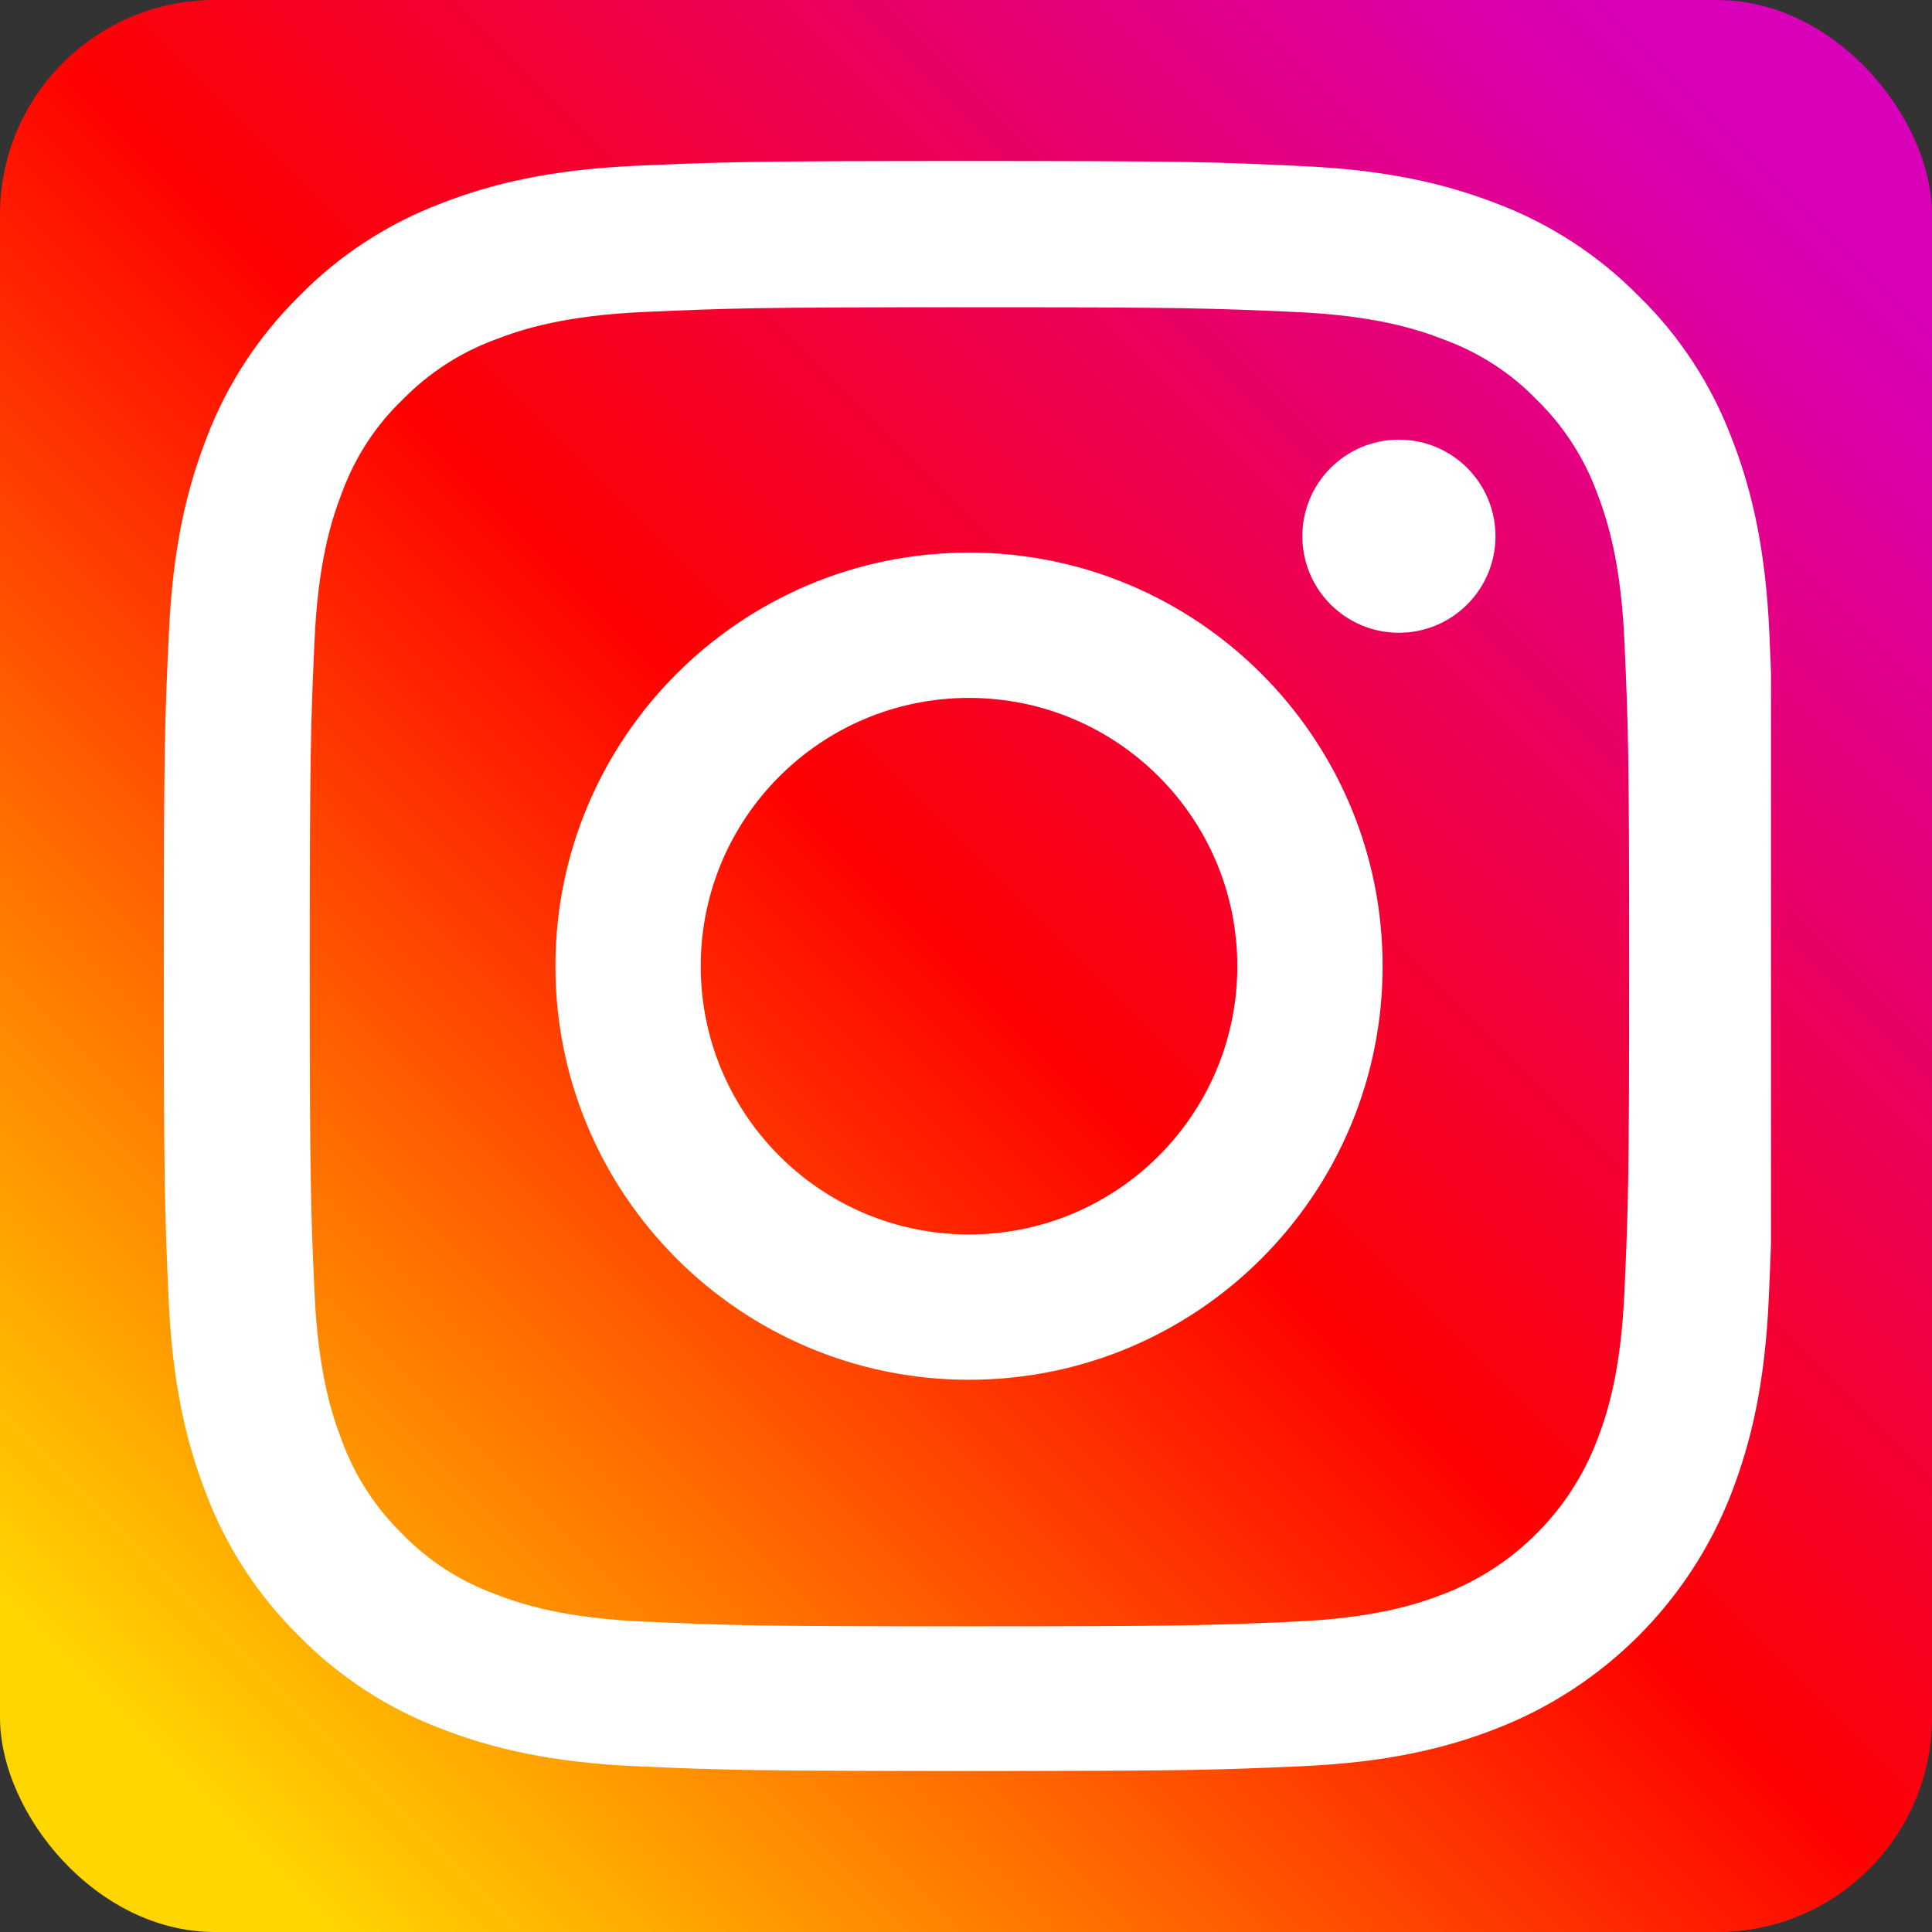
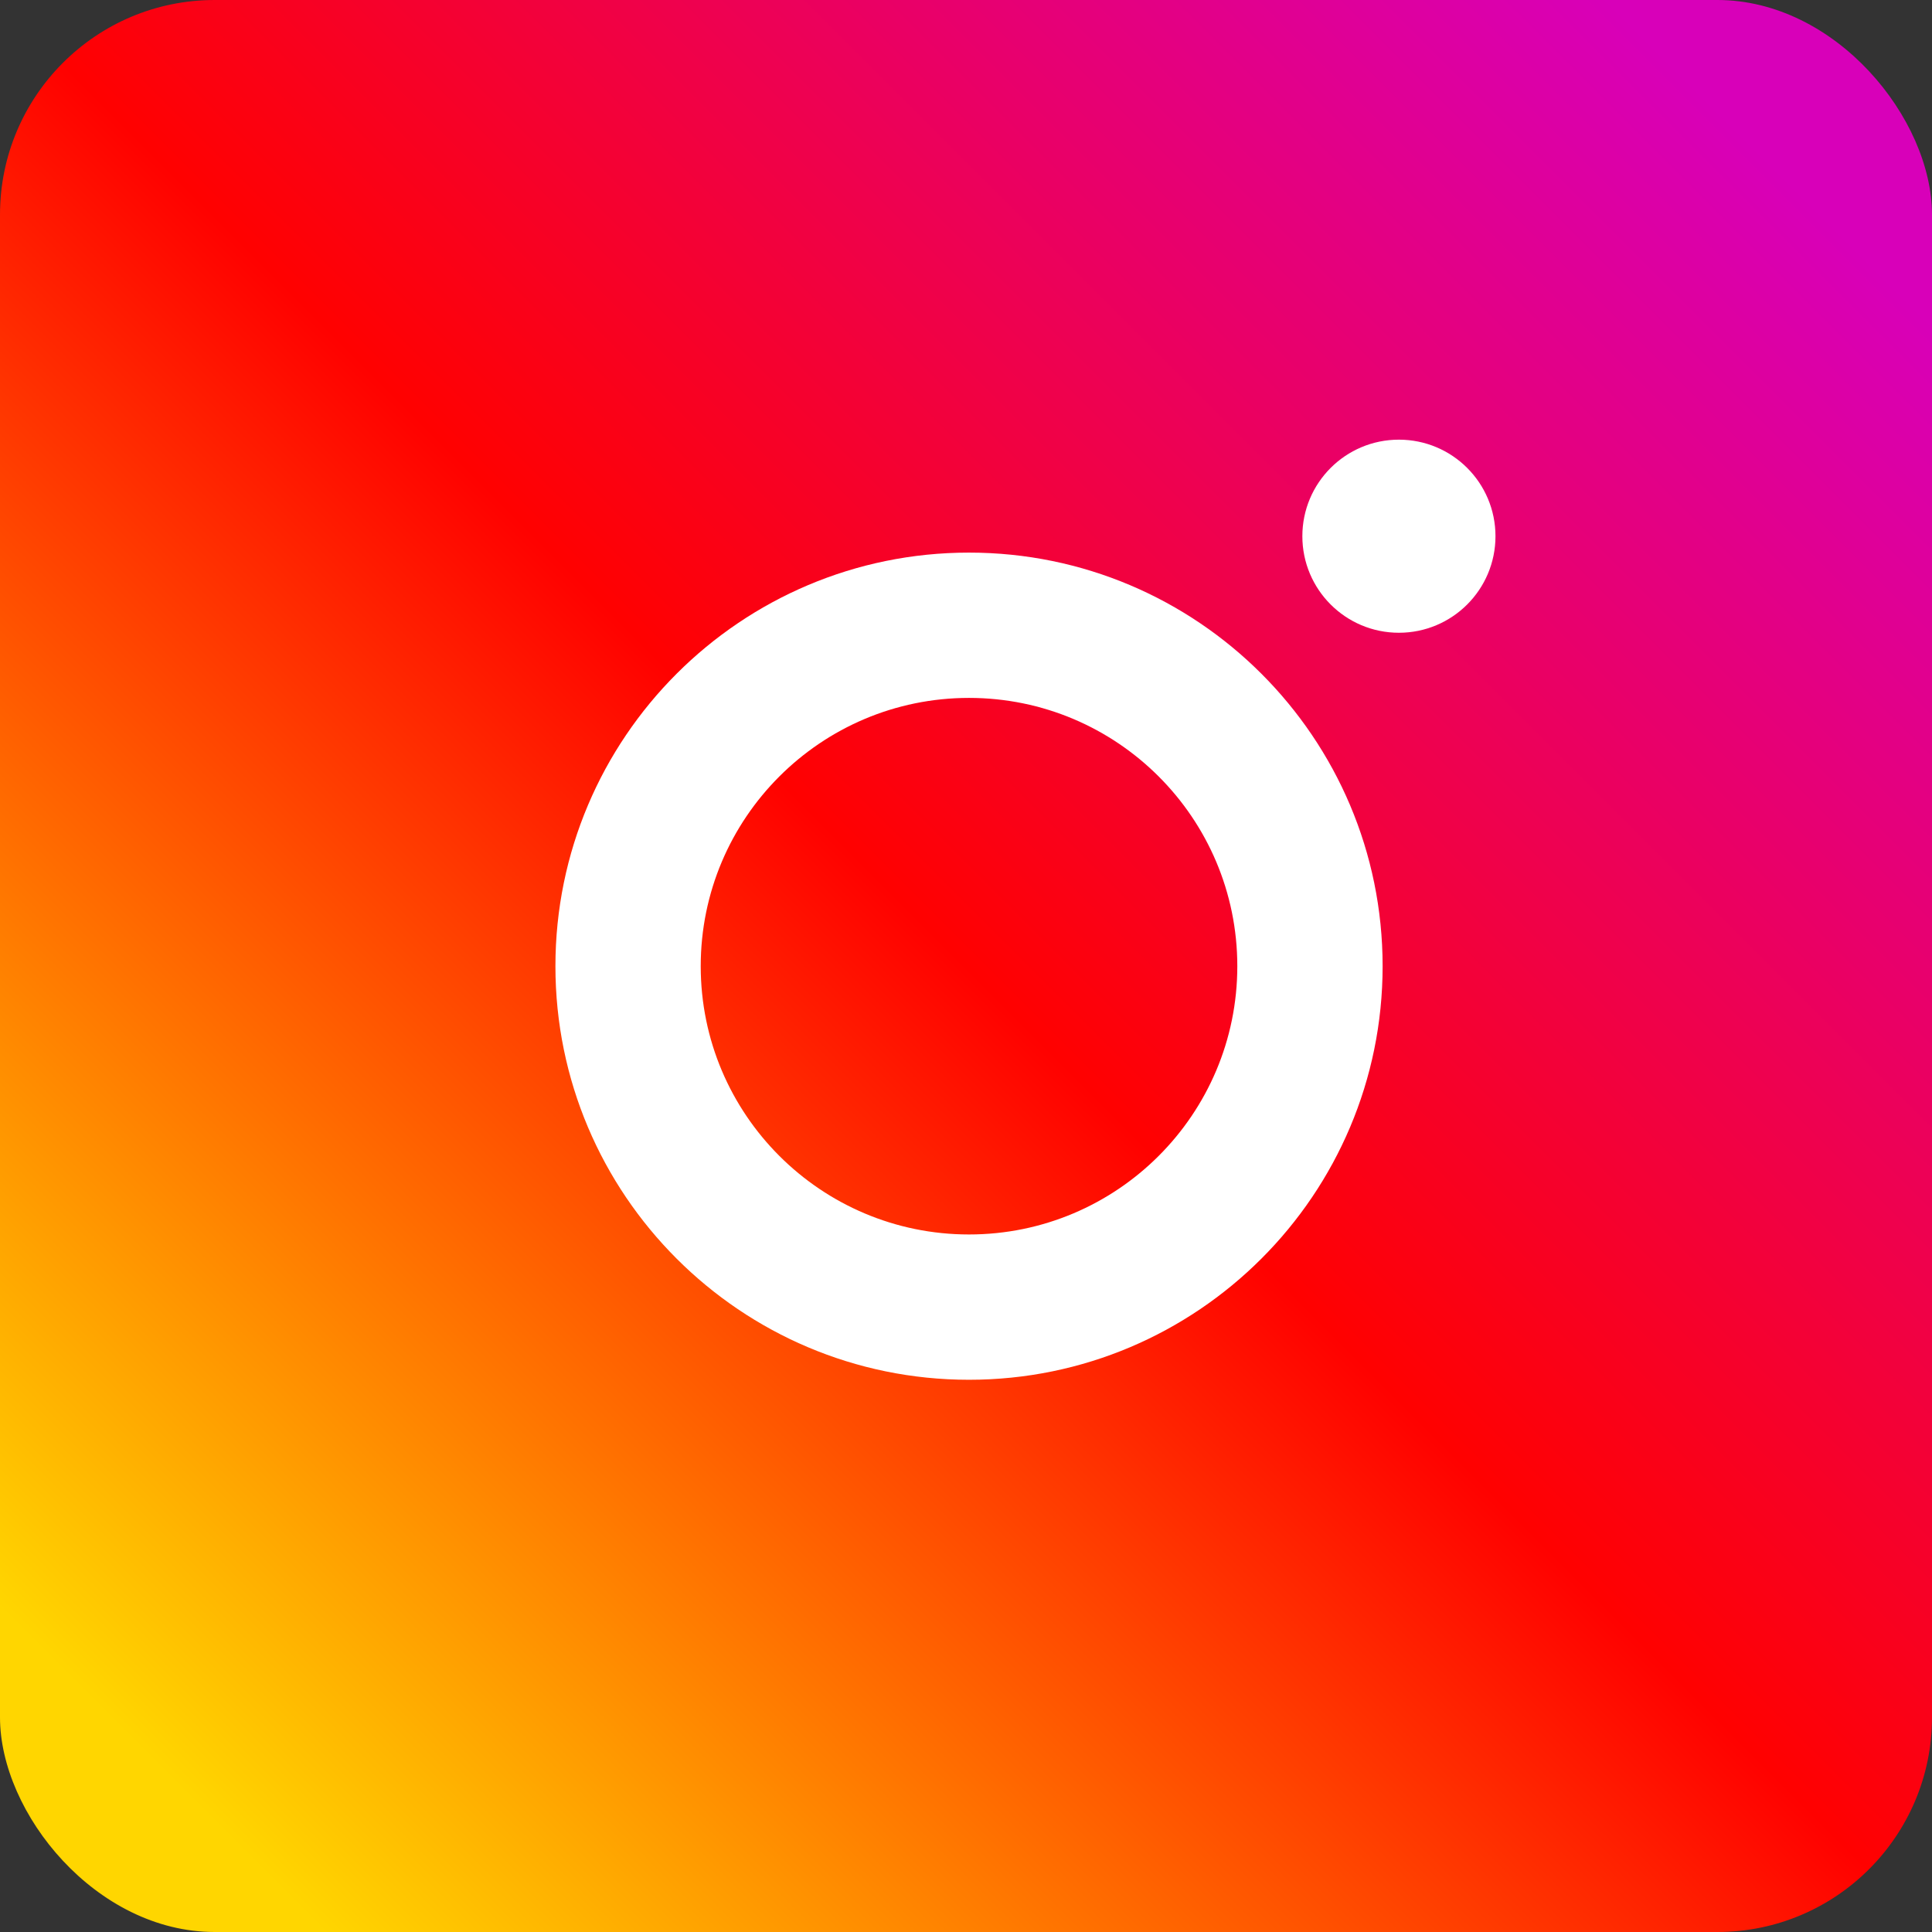
<svg xmlns="http://www.w3.org/2000/svg" width="72" height="72" viewBox="0 0 72 72" fill="none">
  <rect x="0" y="0" width="72" height="72" fill="#333333" stroke="none" />
  <rect width="72" height="72" rx="8" fill="url(#paint0_linear_2286_1073)" />
  <g clip-path="url(#clip0_2286_1073)">
-     <path d="M65.941 23.64C65.801 20.452 65.285 18.26 64.547 16.361C63.785 14.345 62.613 12.54 61.077 11.04C59.577 9.516 57.76 8.332 55.767 7.582C53.857 6.844 51.677 6.328 48.489 6.188C45.277 6.035 44.257 6 36.111 6C27.965 6 26.945 6.035 23.746 6.176C20.558 6.316 18.366 6.832 16.467 7.57C14.451 8.332 12.646 9.504 11.146 11.04C9.622 12.54 8.438 14.357 7.688 16.35C6.949 18.26 6.434 20.44 6.293 23.628C6.141 26.84 6.105 27.86 6.105 36.006C6.105 44.152 6.141 45.172 6.281 48.372C6.422 51.56 6.938 53.751 7.676 55.651C8.438 57.666 9.622 59.471 11.146 60.972C12.646 62.495 14.463 63.679 16.455 64.429C18.366 65.168 20.546 65.683 23.734 65.824C26.934 65.965 27.954 66 36.1 66C44.246 66 45.266 65.965 48.465 65.824C51.654 65.683 53.845 65.168 55.744 64.429C59.776 62.87 62.964 59.682 64.523 55.651C65.261 53.74 65.777 51.56 65.918 48.372C66.058 45.172 66.094 44.152 66.094 36.006C66.094 27.86 66.082 26.84 65.941 23.64ZM60.538 48.137C60.409 51.067 59.917 52.65 59.507 53.705C58.498 56.319 56.424 58.393 53.81 59.401C52.755 59.812 51.161 60.304 48.242 60.432C45.078 60.573 44.129 60.608 36.123 60.608C28.118 60.608 27.157 60.573 24.003 60.432C21.073 60.304 19.491 59.812 18.436 59.401C17.135 58.92 15.951 58.159 14.99 57.162C13.994 56.189 13.232 55.017 12.751 53.717C12.341 52.662 11.849 51.067 11.72 48.149C11.579 44.984 11.544 44.035 11.544 36.029C11.544 28.024 11.579 27.063 11.72 23.91C11.849 20.98 12.341 19.397 12.751 18.342C13.232 17.041 13.994 15.858 15.002 14.896C15.975 13.9 17.147 13.138 18.448 12.658C19.503 12.247 21.097 11.755 24.015 11.626C27.18 11.486 28.13 11.45 36.135 11.45C44.152 11.45 45.101 11.486 48.254 11.626C51.185 11.755 52.767 12.247 53.822 12.658C55.123 13.138 56.307 13.9 57.268 14.896C58.264 15.869 59.026 17.041 59.507 18.342C59.917 19.397 60.409 20.991 60.538 23.91C60.679 27.075 60.714 28.024 60.714 36.029C60.714 44.035 60.679 44.972 60.538 48.137Z" fill="white" />
    <path d="M36.112 20.594C27.603 20.594 20.699 27.497 20.699 36.007C20.699 44.517 27.603 51.42 36.112 51.42C44.622 51.42 51.526 44.517 51.526 36.007C51.526 27.497 44.622 20.594 36.112 20.594ZM36.112 46.005C30.592 46.005 26.114 41.528 26.114 36.007C26.114 30.486 30.592 26.009 36.112 26.009C41.633 26.009 46.111 30.486 46.111 36.007C46.111 41.528 41.633 46.005 36.112 46.005Z" fill="white" />
    <path d="M55.732 19.983C55.732 21.97 54.121 23.581 52.133 23.581C50.146 23.581 48.535 21.97 48.535 19.983C48.535 17.995 50.146 16.385 52.133 16.385C54.121 16.385 55.732 17.995 55.732 19.983Z" fill="white" />
  </g>
  <defs>
    <linearGradient id="paint0_linear_2286_1073" x1="6.042" y1="65.958" x2="65.958" y2="6.042" gradientUnits="userSpaceOnUse">
      <stop stop-color="#FFD600" />
      <stop offset="0.5" stop-color="#FF0100" />
      <stop offset="1" stop-color="#D800B9" />
    </linearGradient>
    <clipPath id="clip0_2286_1073">
      <rect width="60" height="60" fill="white" transform="translate(6 6)" />
    </clipPath>
  </defs>
</svg>